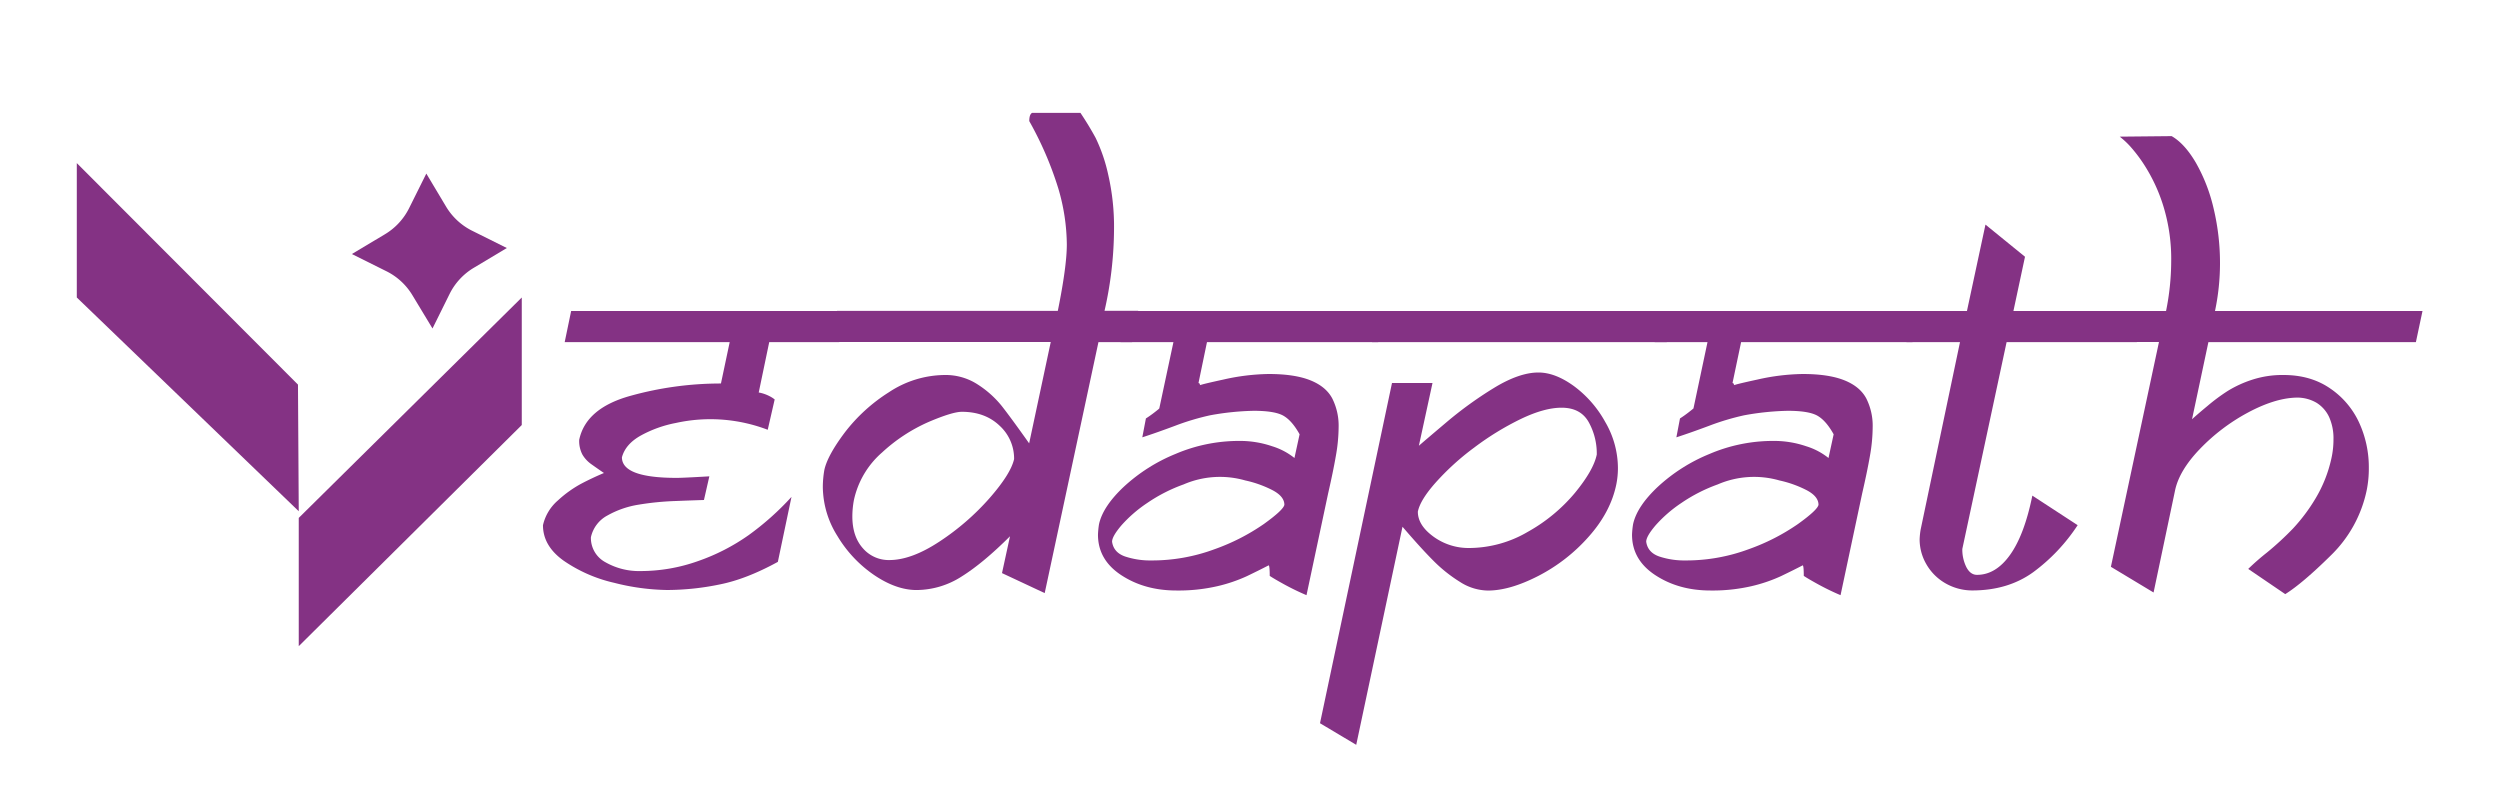
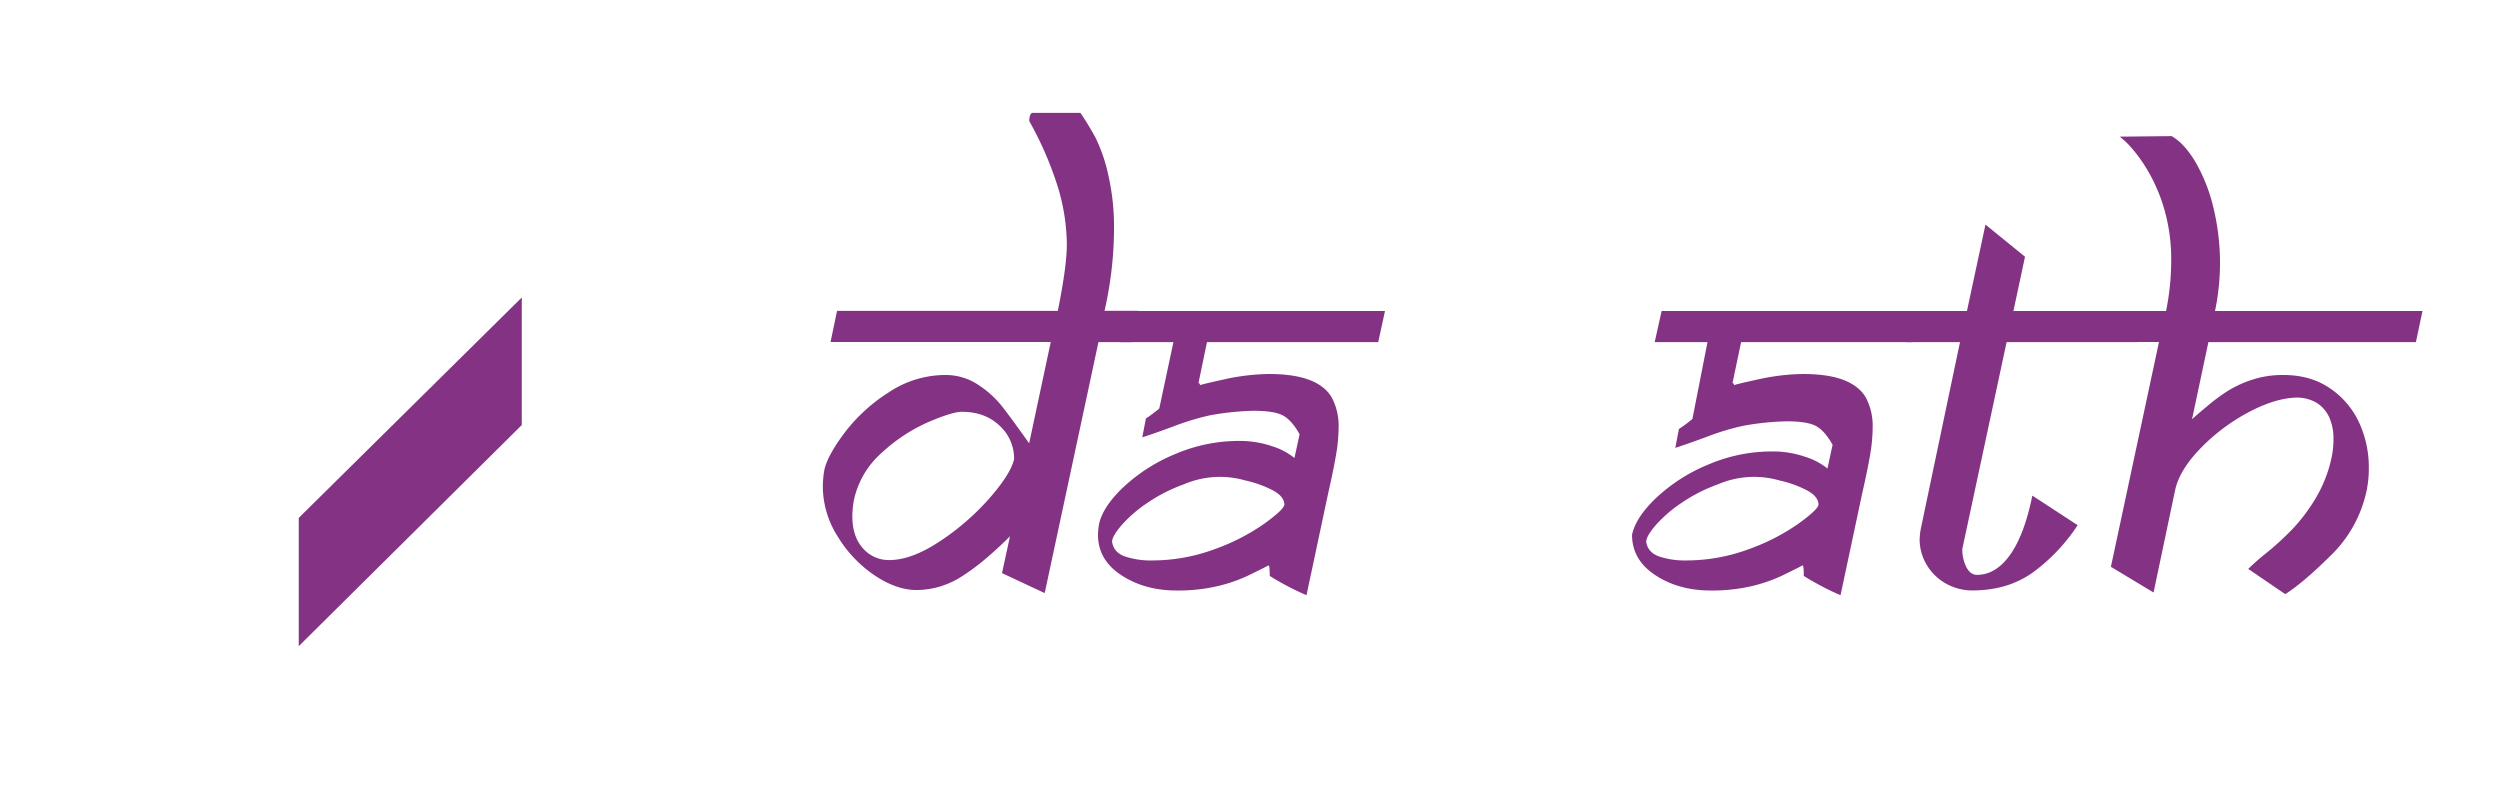
<svg xmlns="http://www.w3.org/2000/svg" id="Layer_1" data-name="Layer 1" viewBox="0 0 1000 323.71">
  <defs fill="#b84747">
    <style>.cls-1{fill:#843284;}</style>
  </defs>
-   <path class="cls-1" d="M335.69,136.85h-28L303.49,157a14.91,14.91,0,0,1,4.27,1.44,11.12,11.12,0,0,1,2.11,1.34l-2.78,12.13a64.26,64.26,0,0,0-36.77-2.72,47.64,47.64,0,0,0-13.84,4.94c-4.18,2.29-6.75,5.23-7.71,8.79q0,8.23,21.91,8.23c1.16,0,3.38-.09,6.63-.26s5.4-.29,6.43-.36L281.58,200c-2.33.07-6.15.2-11.47.41a112.84,112.84,0,0,0-14.86,1.49A37.18,37.18,0,0,0,243,206.18a13,13,0,0,0-6.64,8.74,11,11,0,0,0,5.86,10,27.06,27.06,0,0,0,14.1,3.5,68.42,68.42,0,0,0,22.94-4,81.19,81.19,0,0,0,20.16-10.34,110.93,110.93,0,0,0,17.18-15.33l-5.46,26q-12.57,6.88-23.12,9A105.31,105.31,0,0,1,266.82,236a90.13,90.13,0,0,1-21.16-2.88,58.26,58.26,0,0,1-20.13-8.8q-8.34-5.91-8.34-14.24a18.48,18.48,0,0,1,6-9.93,46.2,46.2,0,0,1,9.14-6.58q4.4-2.33,9.25-4.37-2.58-1.76-4.95-3.45a12.51,12.51,0,0,1-3.66-3.91,11.69,11.69,0,0,1-1.29-5.91q2.67-12.66,20.48-17.59a134.53,134.53,0,0,1,36.22-4.94l3.5-16.56h-66l2.58-12.45h110a46.45,46.45,0,0,0-1.24,5.14C336.62,132.47,336.1,134.91,335.69,136.85Z" fill="#b84747" />
  <path class="cls-1" d="M452.85,136.85H439.38l-21.5,100.39-17.08-8L404,214.51q-10.71,10.69-19.36,16.1a33.58,33.58,0,0,1-18,5.4q-8.14,0-17-6A49.82,49.82,0,0,1,335,214.46a37.32,37.32,0,0,1-5.87-19.7,40.35,40.35,0,0,1,.61-6.79q1.25-5.76,8.19-15a67.9,67.9,0,0,1,17.66-16.09A40.87,40.87,0,0,1,378,150a23.46,23.46,0,0,1,13.13,3.82,40.09,40.09,0,0,1,9.53,8.52q3.71,4.71,11,15l8.64-40.53H332.22l2.59-12.45h88.31q3.6-17.79,3.61-26.54a81,81,0,0,0-3.45-22.58,137.7,137.7,0,0,0-11.57-26.79c0-1.79.37-2.88,1.13-3.3h19.34q3.39,5.06,6.07,10a65.66,65.66,0,0,1,5,14.56,93.06,93.06,0,0,1,2.36,22.12,149.93,149.93,0,0,1-3.8,32.5h13.47Zm-47.21,46.77a17.81,17.81,0,0,0-5.81-13.35q-5.82-5.55-15.07-5.55-3.81,0-13.43,4.11A67.3,67.3,0,0,0,352.82,181a35,35,0,0,0-11.27,19.1,36.2,36.2,0,0,0-.61,6.47q0,8,4.21,12.73a13.61,13.61,0,0,0,10.6,4.72q8.85,0,20.11-7.44a99.14,99.14,0,0,0,19.85-17.2Q404.31,189.58,405.64,183.62Z" fill="#b84747" />
  <path class="cls-1" d="M551.29,136.85h-68.5l-3.4,16.39a.48.48,0,0,1,.52.41.48.48,0,0,0,.51.41q-1.34,0,8.9-2.23a86.82,86.82,0,0,1,18.15-2.23q10.39,0,16.67,2.52t8.79,7.31a24.28,24.28,0,0,1,2.52,11.47,67.25,67.25,0,0,1-1.08,11.31q-1.08,6.27-3.13,15.22l-8.64,40.64a99.86,99.86,0,0,1-9.21-4.48q-4-2.21-5.5-3.24c0-2.67-.14-4.08-.42-4.22q-4,2.07-8.69,4.32a61.31,61.31,0,0,1-11.72,4,69.44,69.44,0,0,1-16.51,1.75q-12.66,0-22-6.11t-9.36-16.18a34.12,34.12,0,0,1,.41-4.21q1.55-7.11,9.93-15a68.6,68.6,0,0,1,20.68-13.13,64.64,64.64,0,0,1,25.46-5.2,39.74,39.74,0,0,1,13.16,2.12,26.9,26.9,0,0,1,8.95,4.71l2.06-9.48q-3-5.41-6.43-7.4t-11.88-2a108.29,108.29,0,0,0-17.44,1.79,99,99,0,0,0-14,4.18c-5,1.87-9.39,3.42-13.17,4.64l1.44-7.55c1.17-.75,2.3-1.55,3.4-2.4s1.75-1.38,1.95-1.59l5.66-26.53H448.22L451,124.4H554Zm-37.54,65.08q0-3.39-4.83-5.9a44.23,44.23,0,0,0-10.81-3.85,36.69,36.69,0,0,0-24.68,1.59,63.94,63.94,0,0,0-14.56,7.44,53.22,53.22,0,0,0-10.29,8.92q-3.75,4.41-3.75,6.56.62,4.31,5.19,5.9a31.76,31.76,0,0,0,10.44,1.59,71.91,71.91,0,0,0,25.26-4.46,83.67,83.67,0,0,0,19.8-10.1Q513.34,204,513.75,201.93Z" fill="#b84747" />
-   <path class="cls-1" d="M646.55,193.63q-2.26,11.2-11.16,21.14a69,69,0,0,1-20.22,15.68q-11.31,5.78-20,5.77A21.13,21.13,0,0,1,584,232.77a57.85,57.85,0,0,1-10.6-8.44q-5-5-12.4-13.63l-18.51,87.23L528,289.29l28.8-136.09H573l-5.45,25.1q2.36-2.06,11.11-9.46a153.39,153.39,0,0,1,18.87-13.63Q607.67,149,615.38,149q6.69,0,14.14,5.4a44.42,44.42,0,0,1,12.55,14.35,36.71,36.71,0,0,1,5.1,18.41A33.13,33.13,0,0,1,646.55,193.63Zm20.16-56.78H548.83l2.67-12.45H669.28q-.62,3.12-1.28,6.22C667.55,132.7,667.12,134.77,666.71,136.85Zm-28,44.85a25.76,25.76,0,0,0-3.24-12.86q-3.24-5.76-10.85-5.76-6.9,0-16.31,4.52A112.8,112.8,0,0,0,589.72,179,101.87,101.87,0,0,0,574.29,193q-6.22,7-7.15,11.67,0,5.46,6.27,10a23.81,23.81,0,0,0,14.3,4.53,46.64,46.64,0,0,0,23.35-6.43,67.21,67.21,0,0,0,18.88-15.58Q637.5,188,638.73,181.7Z" fill="#b84747" />
-   <path class="cls-1" d="M765,136.85H696.44L693,153.24a.48.48,0,0,1,.52.41.49.49,0,0,0,.51.41q-1.34,0,8.9-2.23a86.83,86.83,0,0,1,18.16-2.23q10.38,0,16.66,2.52t8.79,7.31a24.28,24.28,0,0,1,2.53,11.47A67.25,67.25,0,0,1,748,182.21q-1.08,6.27-3.14,15.22l-8.64,40.64a99.86,99.86,0,0,1-9.21-4.48q-4-2.21-5.5-3.24c0-2.67-.14-4.08-.41-4.22q-4,2.07-8.7,4.32a61.31,61.31,0,0,1-11.72,4,69.38,69.38,0,0,1-16.51,1.75q-12.66,0-22-6.11t-9.36-16.18a32.69,32.69,0,0,1,.42-4.21q1.53-7.11,9.92-15a68.6,68.6,0,0,1,20.68-13.13,64.64,64.64,0,0,1,25.46-5.2,39.69,39.69,0,0,1,13.16,2.12,26.9,26.9,0,0,1,8.95,4.71l2.06-9.48q-3-5.41-6.43-7.4t-11.88-2a108.29,108.29,0,0,0-17.44,1.79,99,99,0,0,0-14,4.18q-7.5,2.81-13.16,4.64l1.44-7.55q1.74-1.12,3.39-2.4c1.1-.86,1.75-1.38,2-1.59L683,136.85H661.88l2.77-12.45h103ZM727.4,201.93q0-3.39-4.83-5.9a44.3,44.3,0,0,0-10.8-3.85,36.72,36.72,0,0,0-24.69,1.59,64.15,64.15,0,0,0-14.56,7.44,53.13,53.13,0,0,0-10.28,8.92q-3.76,4.41-3.76,6.56.62,4.31,5.2,5.9a31.72,31.72,0,0,0,10.44,1.59,71.89,71.89,0,0,0,25.25-4.46,83.67,83.67,0,0,0,19.8-10.1Q727,204,727.4,201.93Z" fill="#b84747" />
+   <path class="cls-1" d="M765,136.85H696.44L693,153.24a.48.48,0,0,1,.52.41.49.49,0,0,0,.51.41q-1.34,0,8.9-2.23a86.83,86.83,0,0,1,18.16-2.23q10.38,0,16.66,2.52t8.79,7.31a24.28,24.28,0,0,1,2.53,11.47A67.25,67.25,0,0,1,748,182.21q-1.08,6.27-3.14,15.22l-8.64,40.64a99.86,99.86,0,0,1-9.21-4.48q-4-2.21-5.5-3.24c0-2.67-.14-4.08-.41-4.22q-4,2.07-8.7,4.32a61.31,61.31,0,0,1-11.72,4,69.38,69.38,0,0,1-16.51,1.75q-12.66,0-22-6.11t-9.36-16.18q1.53-7.11,9.92-15a68.6,68.6,0,0,1,20.68-13.13,64.64,64.64,0,0,1,25.46-5.2,39.69,39.69,0,0,1,13.16,2.12,26.9,26.9,0,0,1,8.95,4.71l2.06-9.48q-3-5.41-6.43-7.4t-11.88-2a108.29,108.29,0,0,0-17.44,1.79,99,99,0,0,0-14,4.18q-7.5,2.81-13.16,4.64l1.44-7.55q1.74-1.12,3.39-2.4c1.1-.86,1.75-1.38,2-1.59L683,136.85H661.88l2.77-12.45h103ZM727.4,201.93q0-3.39-4.83-5.9a44.3,44.3,0,0,0-10.8-3.85,36.72,36.72,0,0,0-24.69,1.59,64.15,64.15,0,0,0-14.56,7.44,53.13,53.13,0,0,0-10.28,8.92q-3.76,4.41-3.76,6.56.62,4.31,5.2,5.9a31.72,31.72,0,0,0,10.44,1.59,71.89,71.89,0,0,0,25.25-4.46,83.67,83.67,0,0,0,19.8-10.1Q727,204,727.4,201.93Z" fill="#b84747" />
  <path class="cls-1" d="M854.75,136.85H802.64l-17.71,82.71a15.83,15.83,0,0,0,1.59,7.25c1.07,2.08,2.49,3.13,4.28,3.13q7.51,0,13.23-8t8.91-23.69l18.12,11.82a73,73,0,0,1-17.71,18.76q-10.1,7.33-24.41,7.35a21.54,21.54,0,0,1-11-3,20.58,20.58,0,0,1-7.46-7.6,19.79,19.79,0,0,1-2.63-9.82,28.5,28.5,0,0,1,.42-4L784,136.85H762.58l2.47-12.45h21.73l7.41-34.56L810,102.7l-4.63,21.7h51.9Z" fill="#b84747" />
  <path class="cls-1" d="M966.36,136.85h-83l-6.55,30.86q2.16-2,6.27-5.4a73.93,73.93,0,0,1,8.12-6,45.3,45.3,0,0,1,9.66-4.42A39.1,39.1,0,0,1,913.41,150q10.79,0,18.55,5.3A33.38,33.38,0,0,1,943.63,169a42.65,42.65,0,0,1,3.9,18.11,43.94,43.94,0,0,1-.82,8.84,50.69,50.69,0,0,1-14.45,26.29Q921,233.34,914.1,237.65l-14.81-10.08a95.33,95.33,0,0,1,7.46-6.53,118.75,118.75,0,0,0,10.44-9.62,70.57,70.57,0,0,0,9-12,53.25,53.25,0,0,0,6.38-16.1,34.86,34.86,0,0,0,.82-7.61,20.8,20.8,0,0,0-1.7-8.8,13.3,13.3,0,0,0-5-5.75,15.32,15.32,0,0,0-8.43-2.11q-8.54.3-19.24,6.06a77.34,77.34,0,0,0-19,14.41q-8.32,8.64-10,16.66L861.43,237l-17.07-10.28,19.23-89.91H852.28L855,124.4h11.42a101.29,101.29,0,0,0,2.06-19.85,71.8,71.8,0,0,0-2.88-21.24,66.64,66.64,0,0,0-6.84-15.64A59,59,0,0,0,852,58.46a33.82,33.82,0,0,0-4.11-3.8l20.77-.21q5.22,3,9.72,10.7a67.64,67.64,0,0,1,7.07,18.26A94,94,0,0,1,888,105.58,92.71,92.71,0,0,1,886,124.4h83Z" fill="#b84747" />
-   <polygon class="cls-1" points="30.72 119 30.72 65.24 119.19 153.84 119.5 204.5 30.72 119" fill="#b84747" />
  <polygon class="cls-1" points="208.71 119 208.71 170.01 119.5 258.47 119.5 207.16 208.71 119" fill="#b84747" />
-   <path class="cls-1" d="M188.92,92.33l13.82,6.88-13.24,7.92a25.26,25.26,0,0,0-9.66,10.44L173,131.39,165,118.15a25.26,25.26,0,0,0-10.44-9.66l-13.82-6.88L154,93.69a25.3,25.3,0,0,0,9.65-10.44l6.88-13.82,7.92,13.25A25.3,25.3,0,0,0,188.92,92.33Z" fill="#b84747" />
</svg>